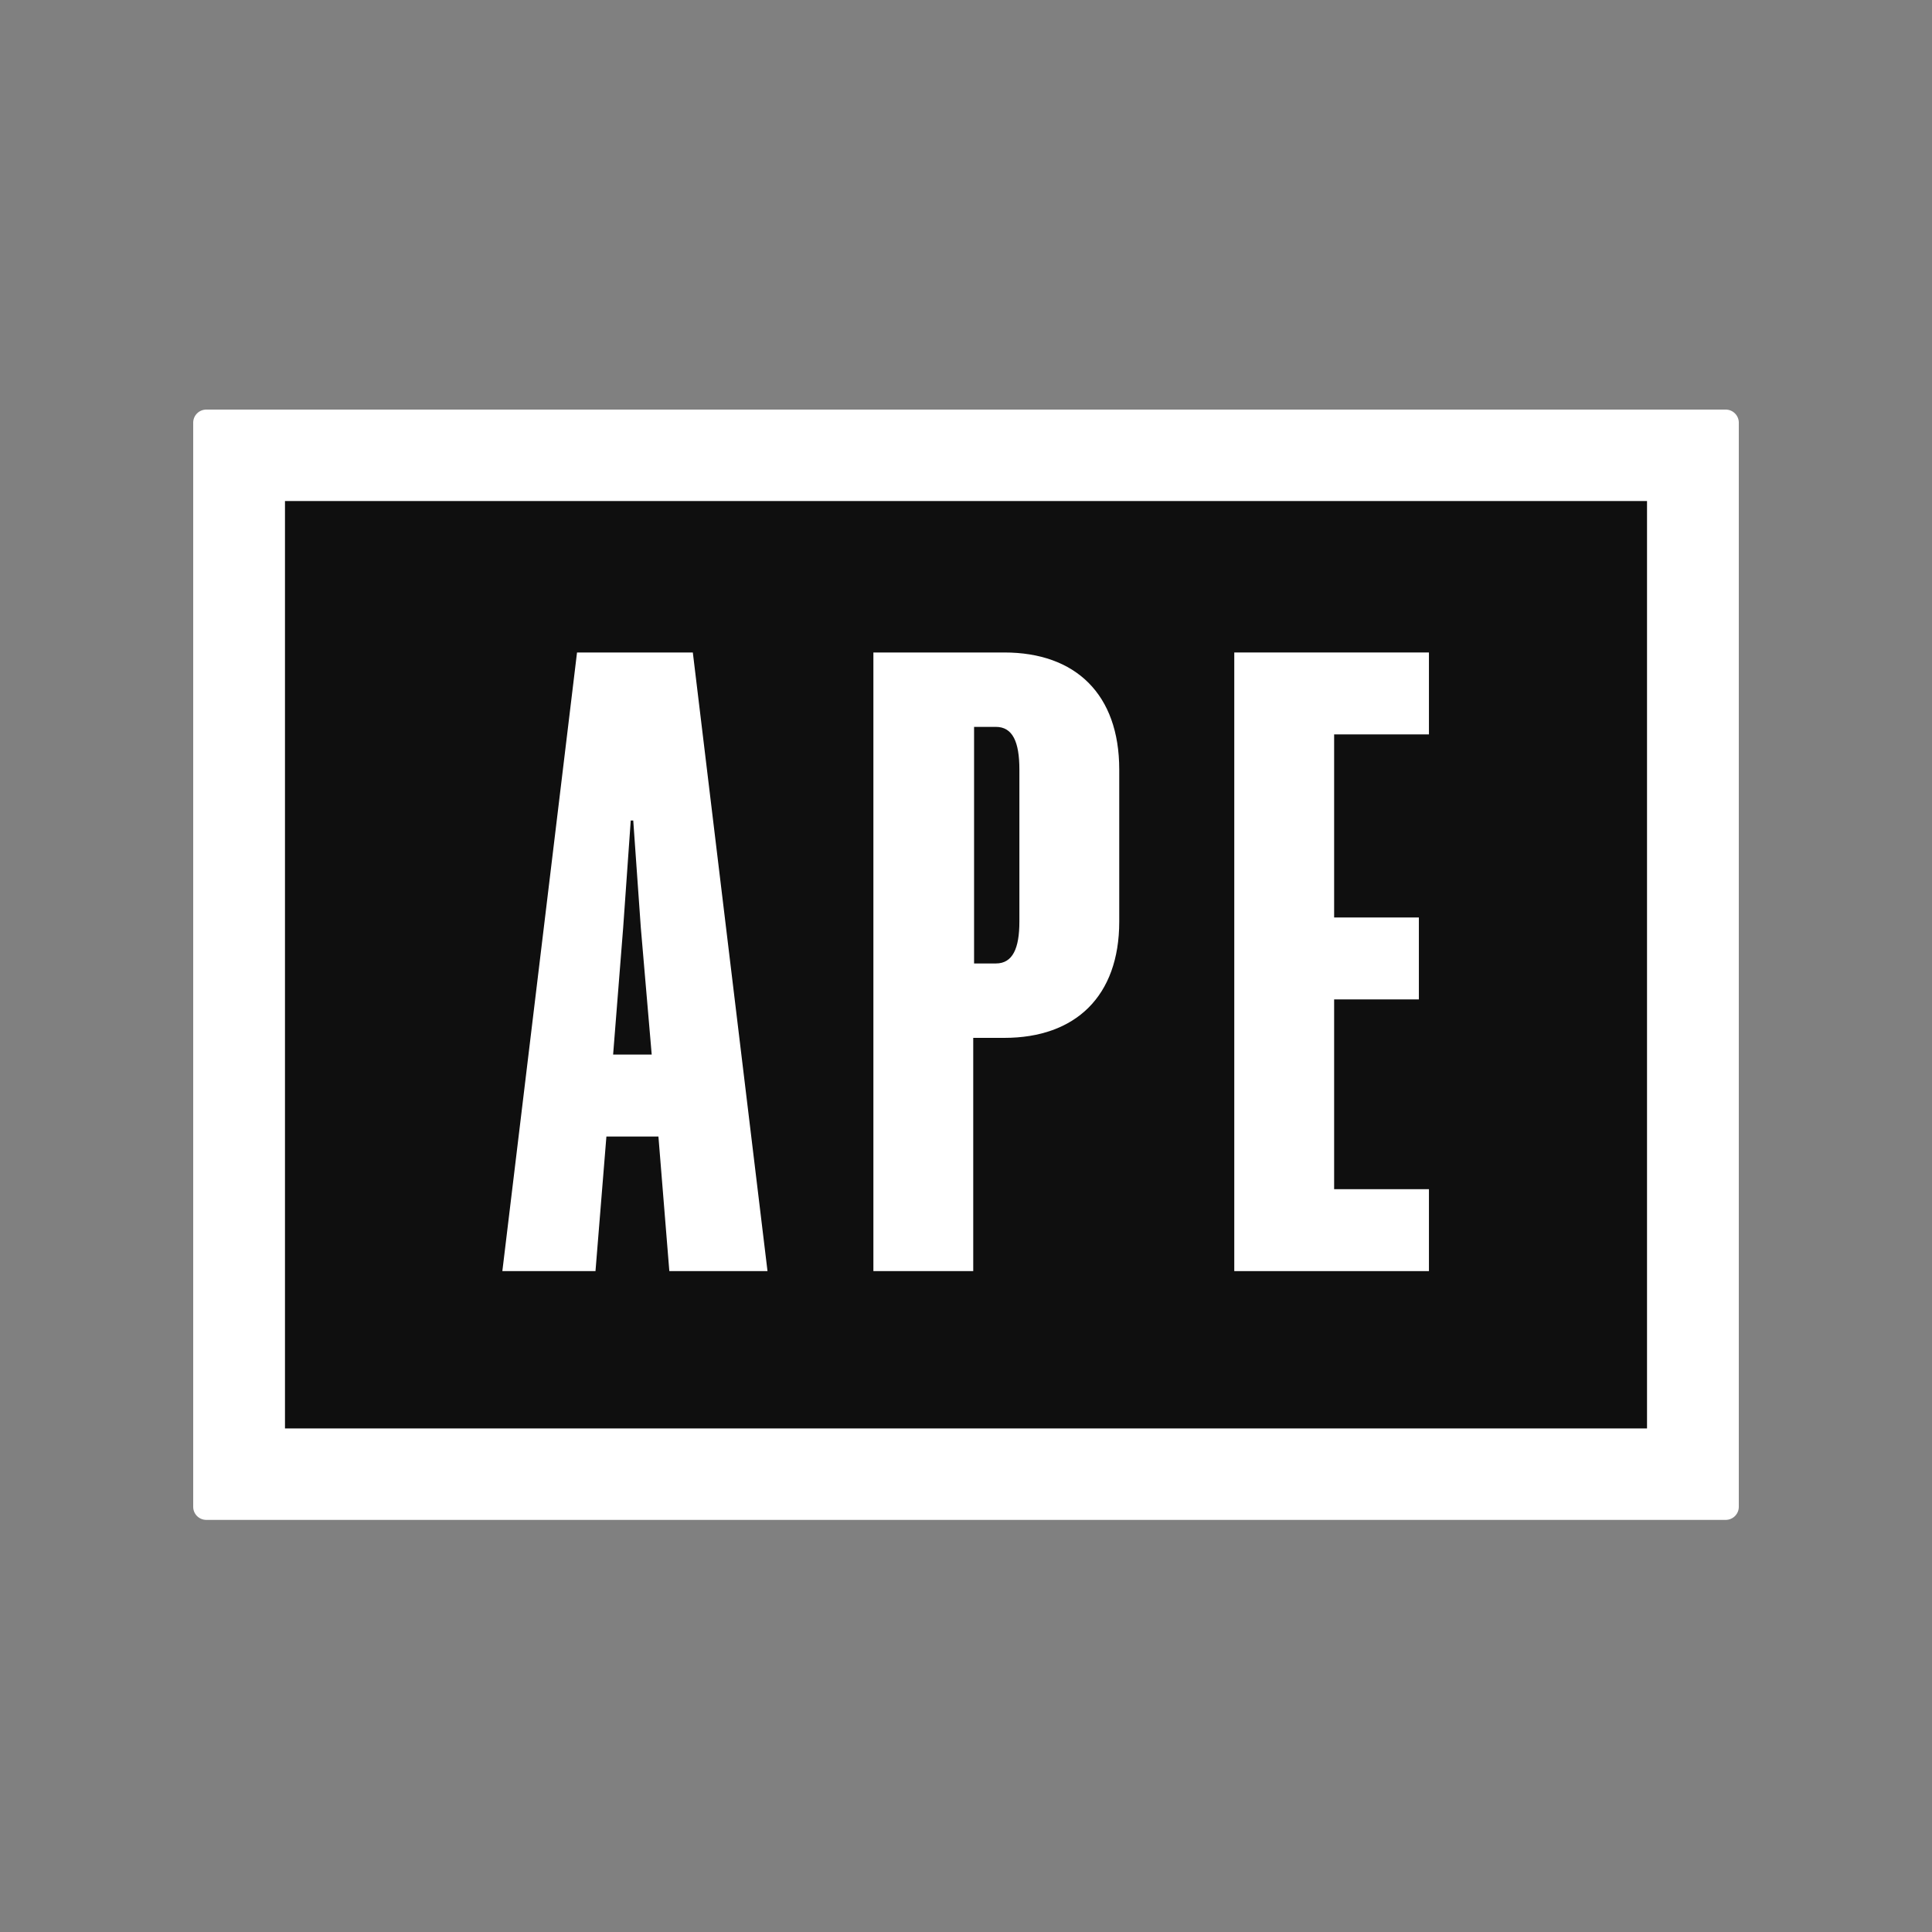
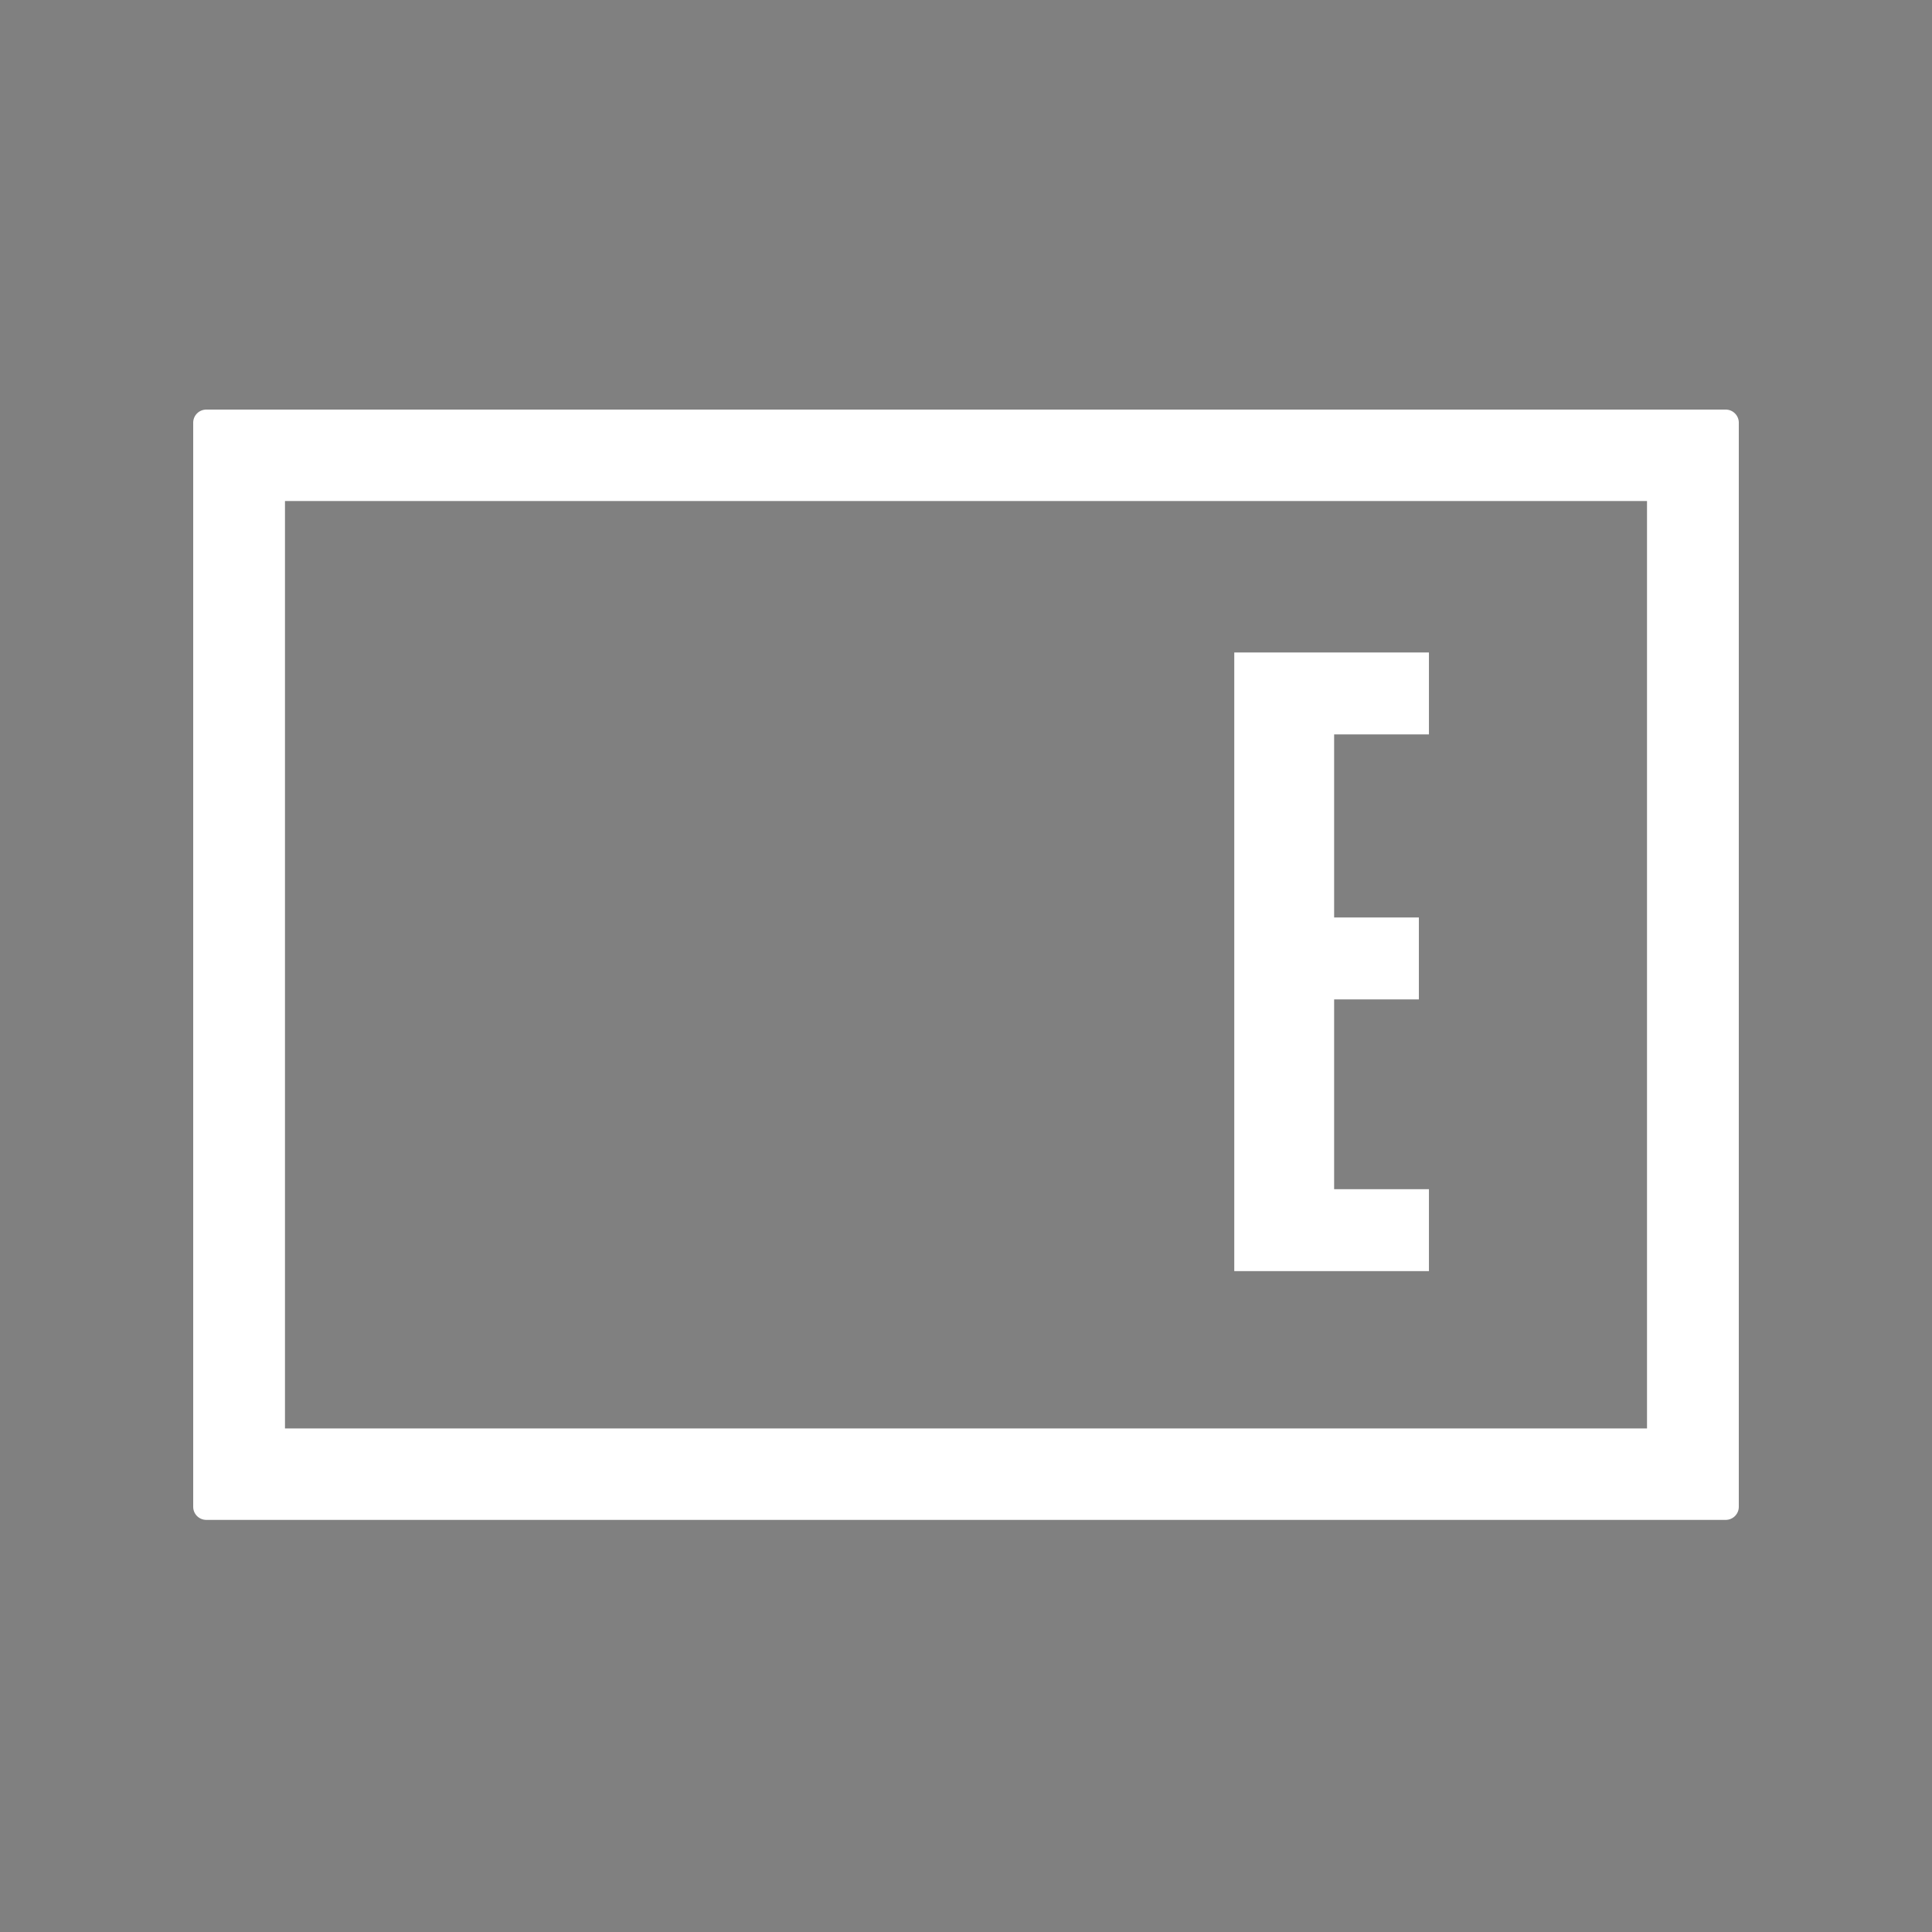
<svg xmlns="http://www.w3.org/2000/svg" width="250" height="250" viewBox="0 0 250 250" fill="none">
  <rect x="0" y="0" width="250" height="250" fill="#808080" stroke="none" />
-   <rect x="35.48" y="64.43" width="180.952" height="122.857" fill="#0F0F0F" />
-   <path fill-rule="evenodd" clip-rule="evenodd" d="M89.651 84.43H74.667L65.004 164.481H77.056L78.468 147.065H85.2L86.611 164.481H99.315L89.651 84.43ZM79.337 136.463L80.639 120.02L81.617 106.173H81.942L82.92 120.02L84.331 136.463H79.337Z" fill="white" />
-   <path fill-rule="evenodd" clip-rule="evenodd" d="M113.016 164.481H125.936V134.3H129.954C139.183 134.3 144.829 128.891 144.829 119.263V99.575C144.829 89.839 139.183 84.43 129.954 84.43H113.016V164.481ZM128.868 124.672H126.045V94.058H128.868C131.04 94.058 131.908 96.005 131.908 99.575V119.263C131.908 122.725 131.04 124.672 128.868 124.672Z" fill="white" />
  <path d="M159.715 164.481V84.43H184.905V95.031H172.636V118.722H183.602V129.323H172.636V153.88H184.905V164.481H159.715Z" fill="white" />
  <path fill-rule="evenodd" clip-rule="evenodd" d="M25 54.69C25 53.757 25.76 53 26.697 53H223.303C224.24 53 225 53.757 225 54.69V194.983C225 195.917 224.24 196.673 223.303 196.673H26.697C25.76 196.673 25 195.917 25 194.983V54.69ZM36.876 184.842V64.832H213.123V184.842H36.876Z" fill="white" />
</svg>